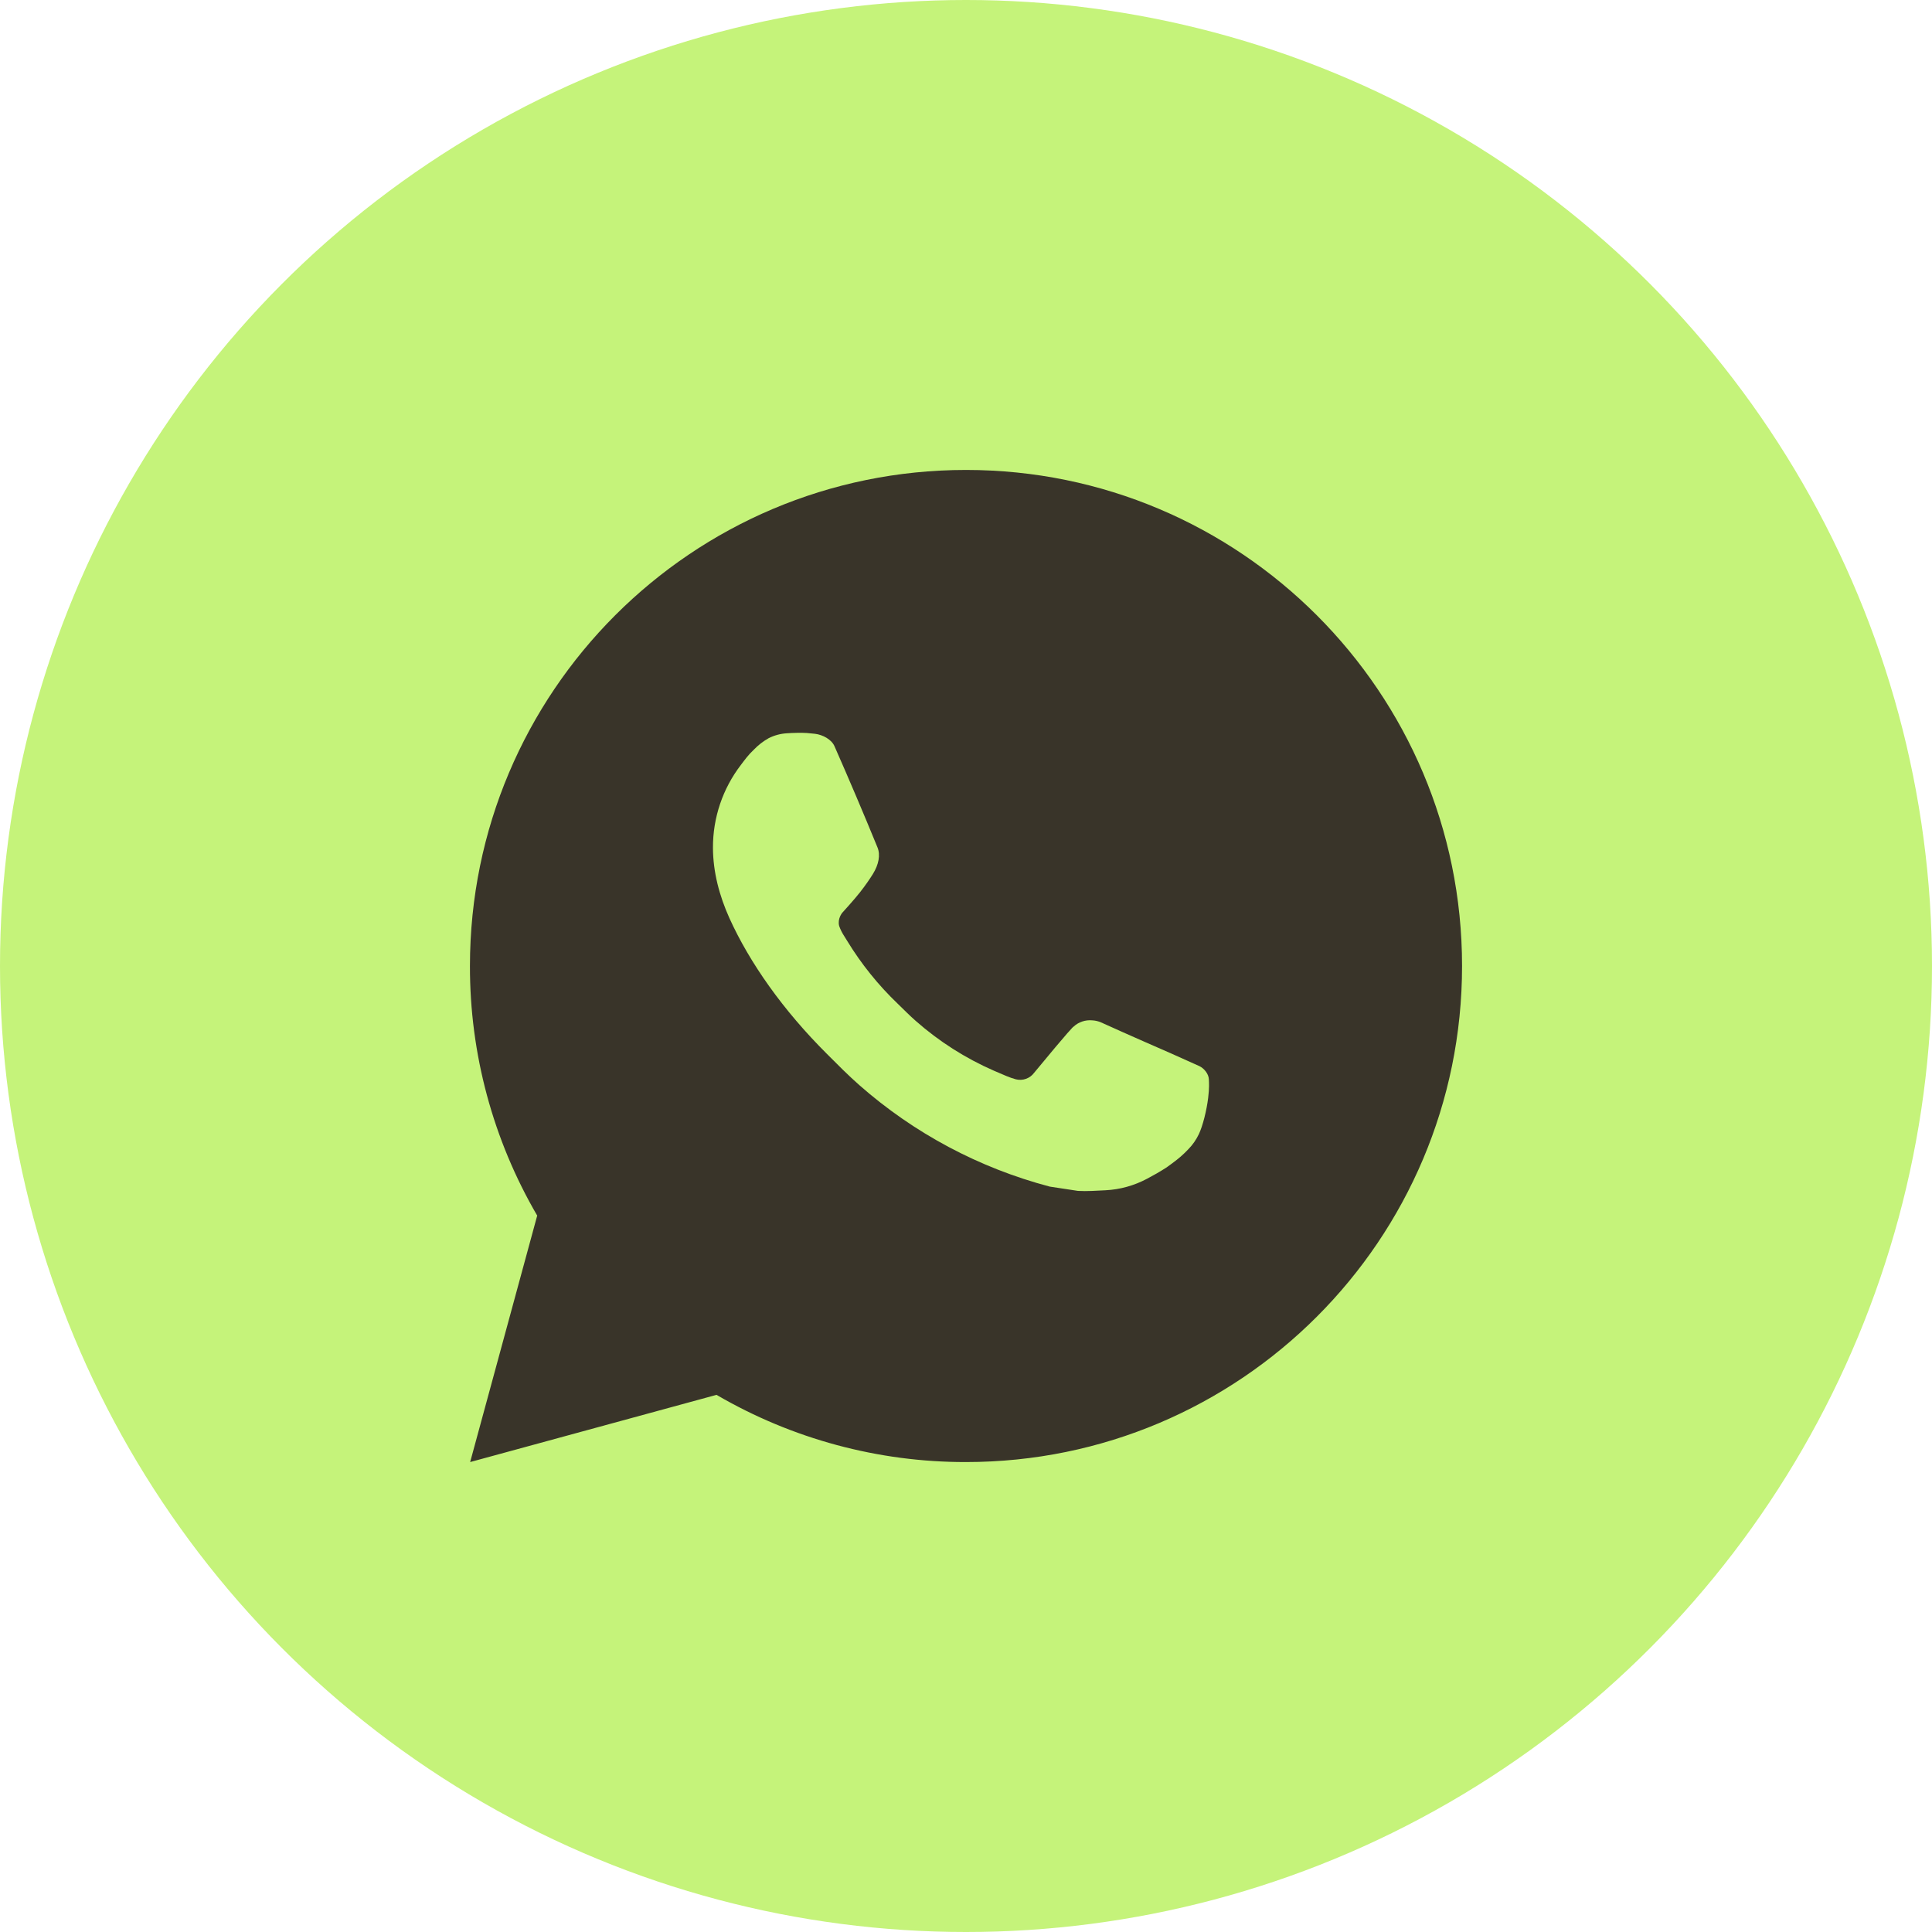
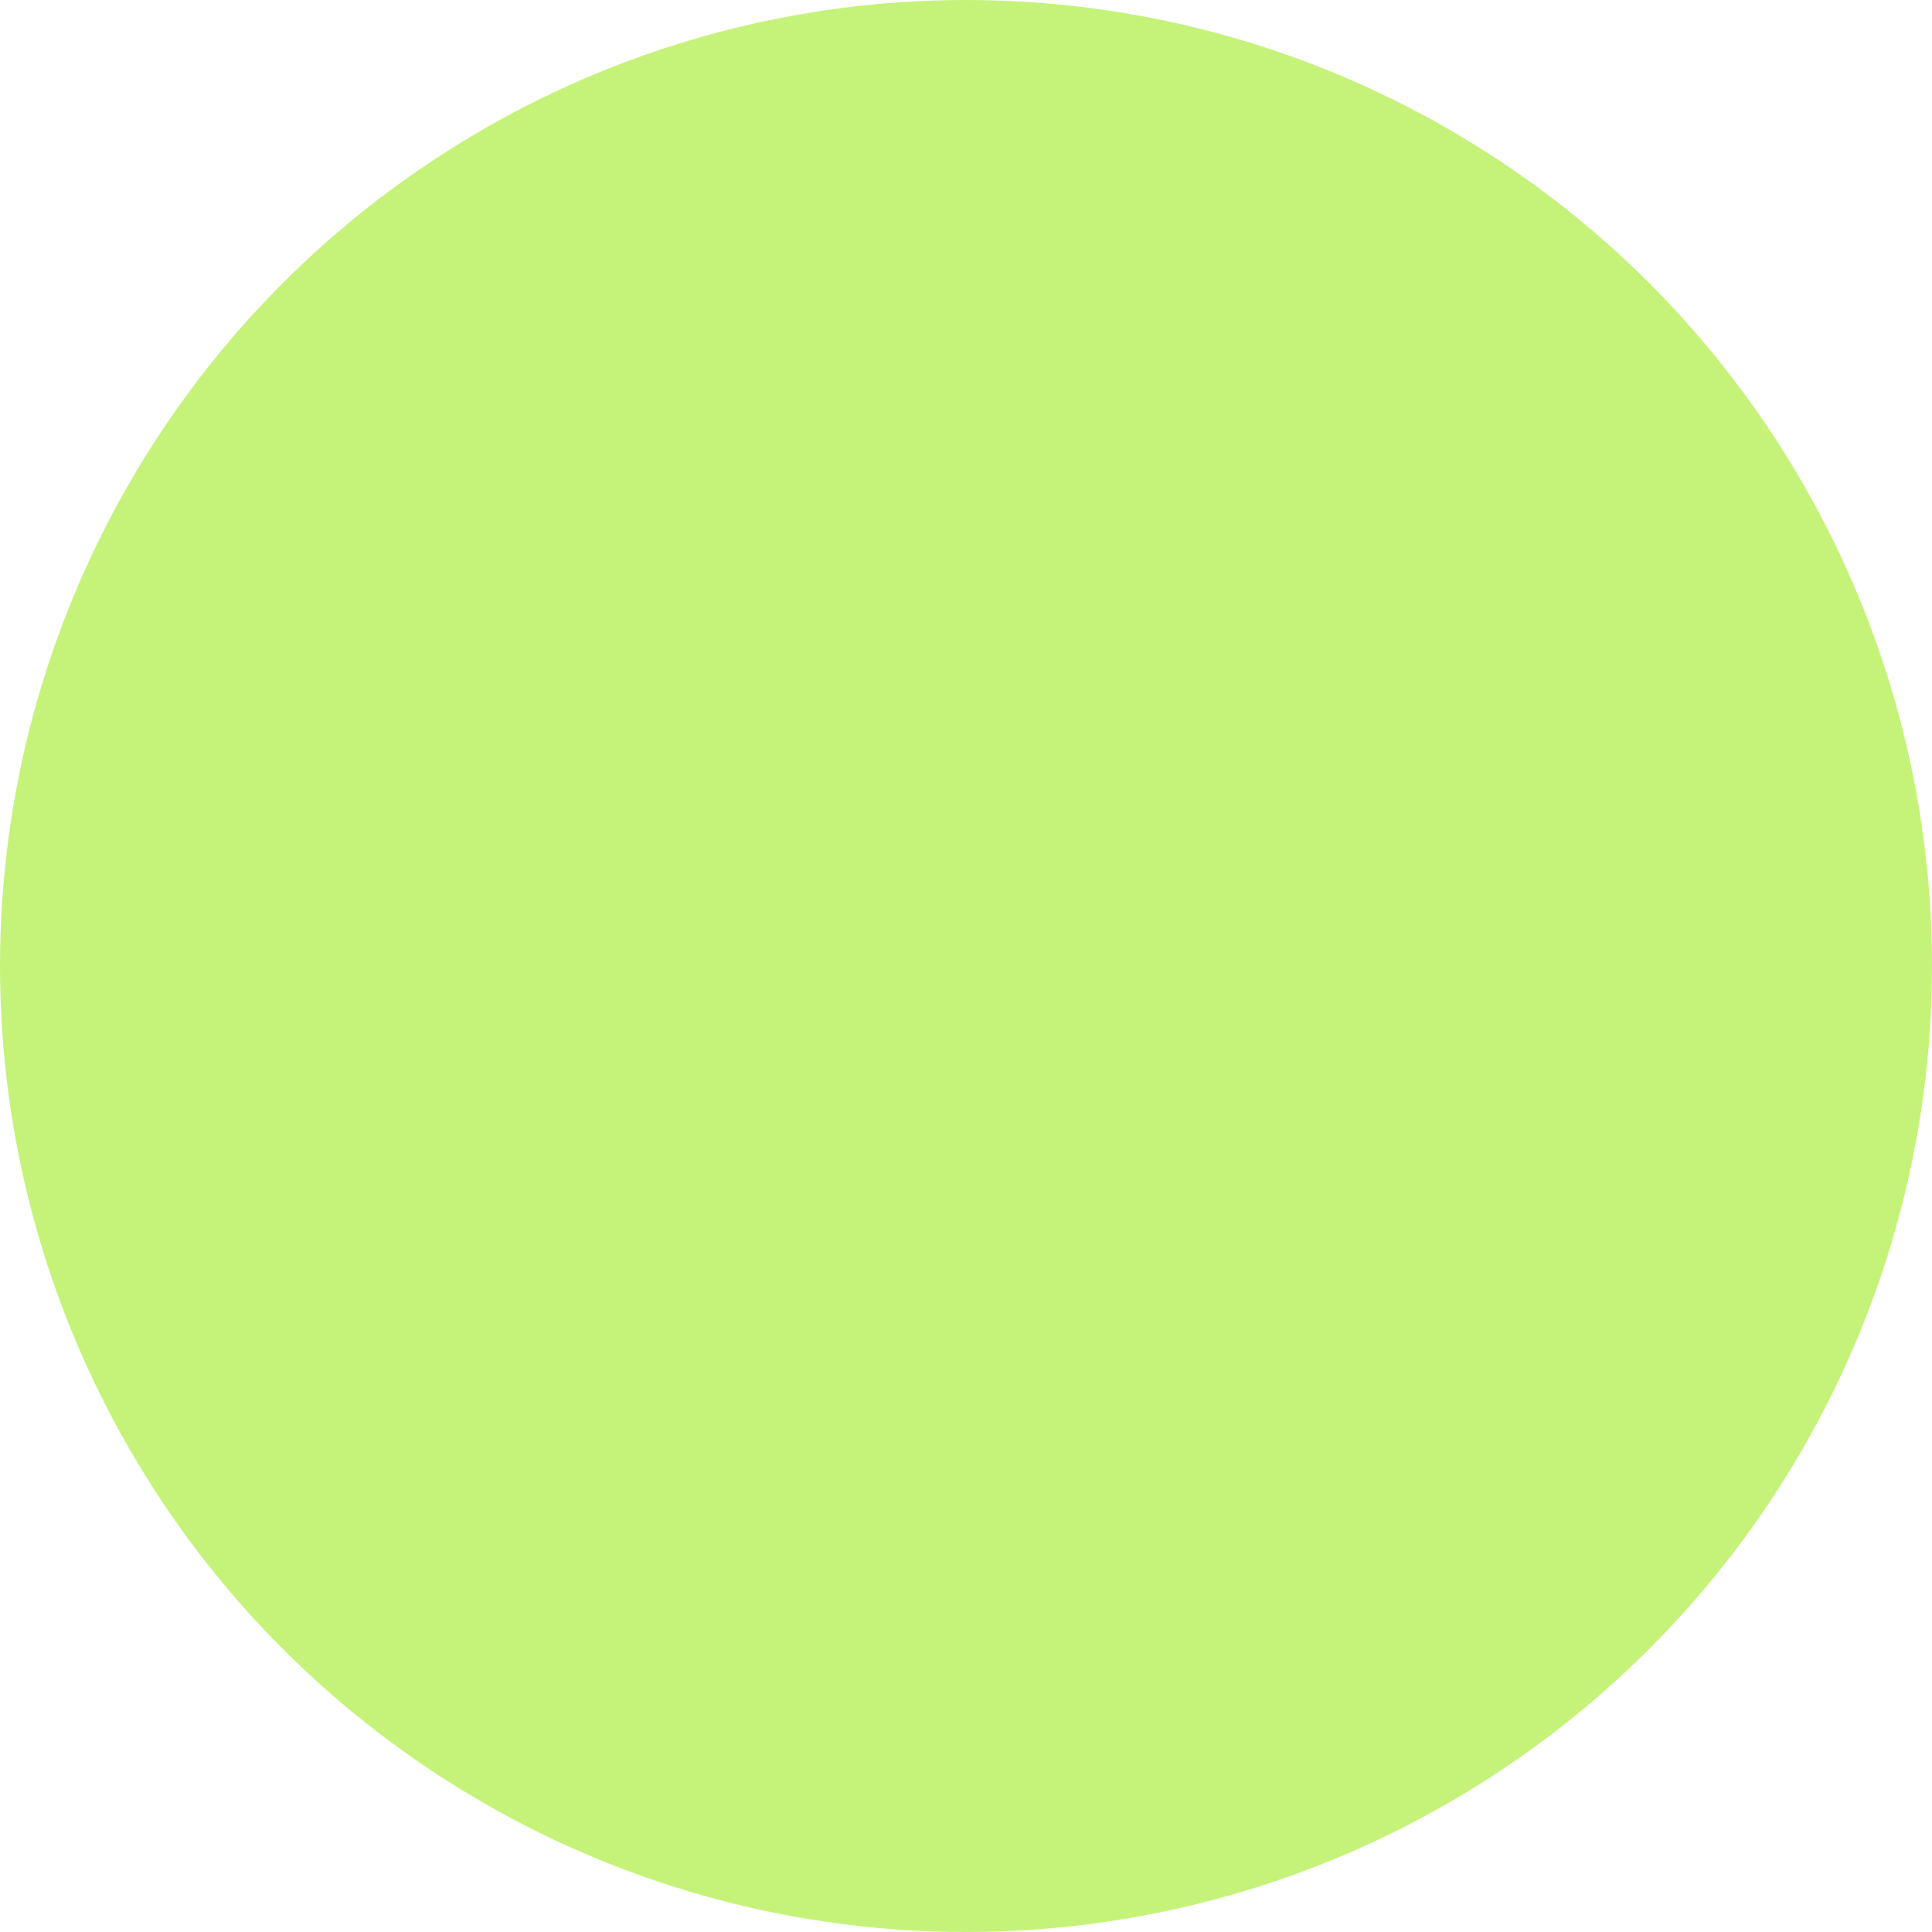
<svg xmlns="http://www.w3.org/2000/svg" width="37" height="37" viewBox="0 0 37 37" fill="none">
  <circle cx="18.5" cy="18.5" r="18.5" fill="#C5F37A" />
-   <path d="M18.5 9C23.747 9 28 13.253 28 18.5C28 23.747 23.747 28 18.5 28C16.821 28.003 15.172 27.558 13.722 26.713L9.004 28L10.288 23.28C9.442 21.83 8.997 20.18 9 18.5C9 13.253 13.253 9 18.5 9ZM15.262 14.035L15.072 14.043C14.949 14.05 14.829 14.082 14.719 14.138C14.616 14.196 14.522 14.269 14.44 14.354C14.326 14.461 14.261 14.555 14.192 14.645C13.84 15.102 13.651 15.663 13.654 16.239C13.656 16.704 13.778 17.158 13.968 17.581C14.356 18.438 14.995 19.346 15.839 20.186C16.042 20.389 16.242 20.592 16.457 20.781C17.505 21.704 18.754 22.369 20.105 22.725L20.644 22.807C20.82 22.817 20.996 22.803 21.172 22.795C21.449 22.781 21.719 22.706 21.964 22.576C22.088 22.511 22.209 22.442 22.328 22.366C22.328 22.366 22.368 22.34 22.446 22.281C22.575 22.186 22.653 22.119 22.76 22.007C22.839 21.926 22.907 21.83 22.959 21.721C23.033 21.566 23.108 21.27 23.138 21.024C23.161 20.836 23.154 20.733 23.151 20.67C23.147 20.568 23.063 20.463 22.971 20.418L22.418 20.17C22.418 20.17 21.591 19.81 21.086 19.58C21.033 19.557 20.976 19.544 20.919 19.541C20.854 19.535 20.788 19.542 20.726 19.563C20.664 19.584 20.607 19.617 20.56 19.662C20.555 19.66 20.491 19.714 19.804 20.546C19.765 20.599 19.711 20.639 19.648 20.661C19.586 20.683 19.519 20.686 19.455 20.67C19.393 20.653 19.332 20.632 19.273 20.607C19.155 20.558 19.115 20.539 19.034 20.505C18.489 20.267 17.984 19.945 17.538 19.552C17.418 19.447 17.307 19.333 17.193 19.223C16.819 18.865 16.493 18.46 16.224 18.018L16.168 17.928C16.128 17.867 16.095 17.802 16.071 17.733C16.035 17.594 16.129 17.482 16.129 17.482C16.129 17.482 16.36 17.229 16.467 17.092C16.572 16.959 16.66 16.83 16.717 16.738C16.829 16.557 16.864 16.372 16.805 16.229C16.539 15.579 16.264 14.932 15.981 14.29C15.925 14.162 15.758 14.071 15.607 14.053C15.556 14.047 15.505 14.042 15.453 14.038C15.326 14.031 15.198 14.033 15.07 14.042L15.261 14.034L15.262 14.035Z" fill="#393429" />
</svg>